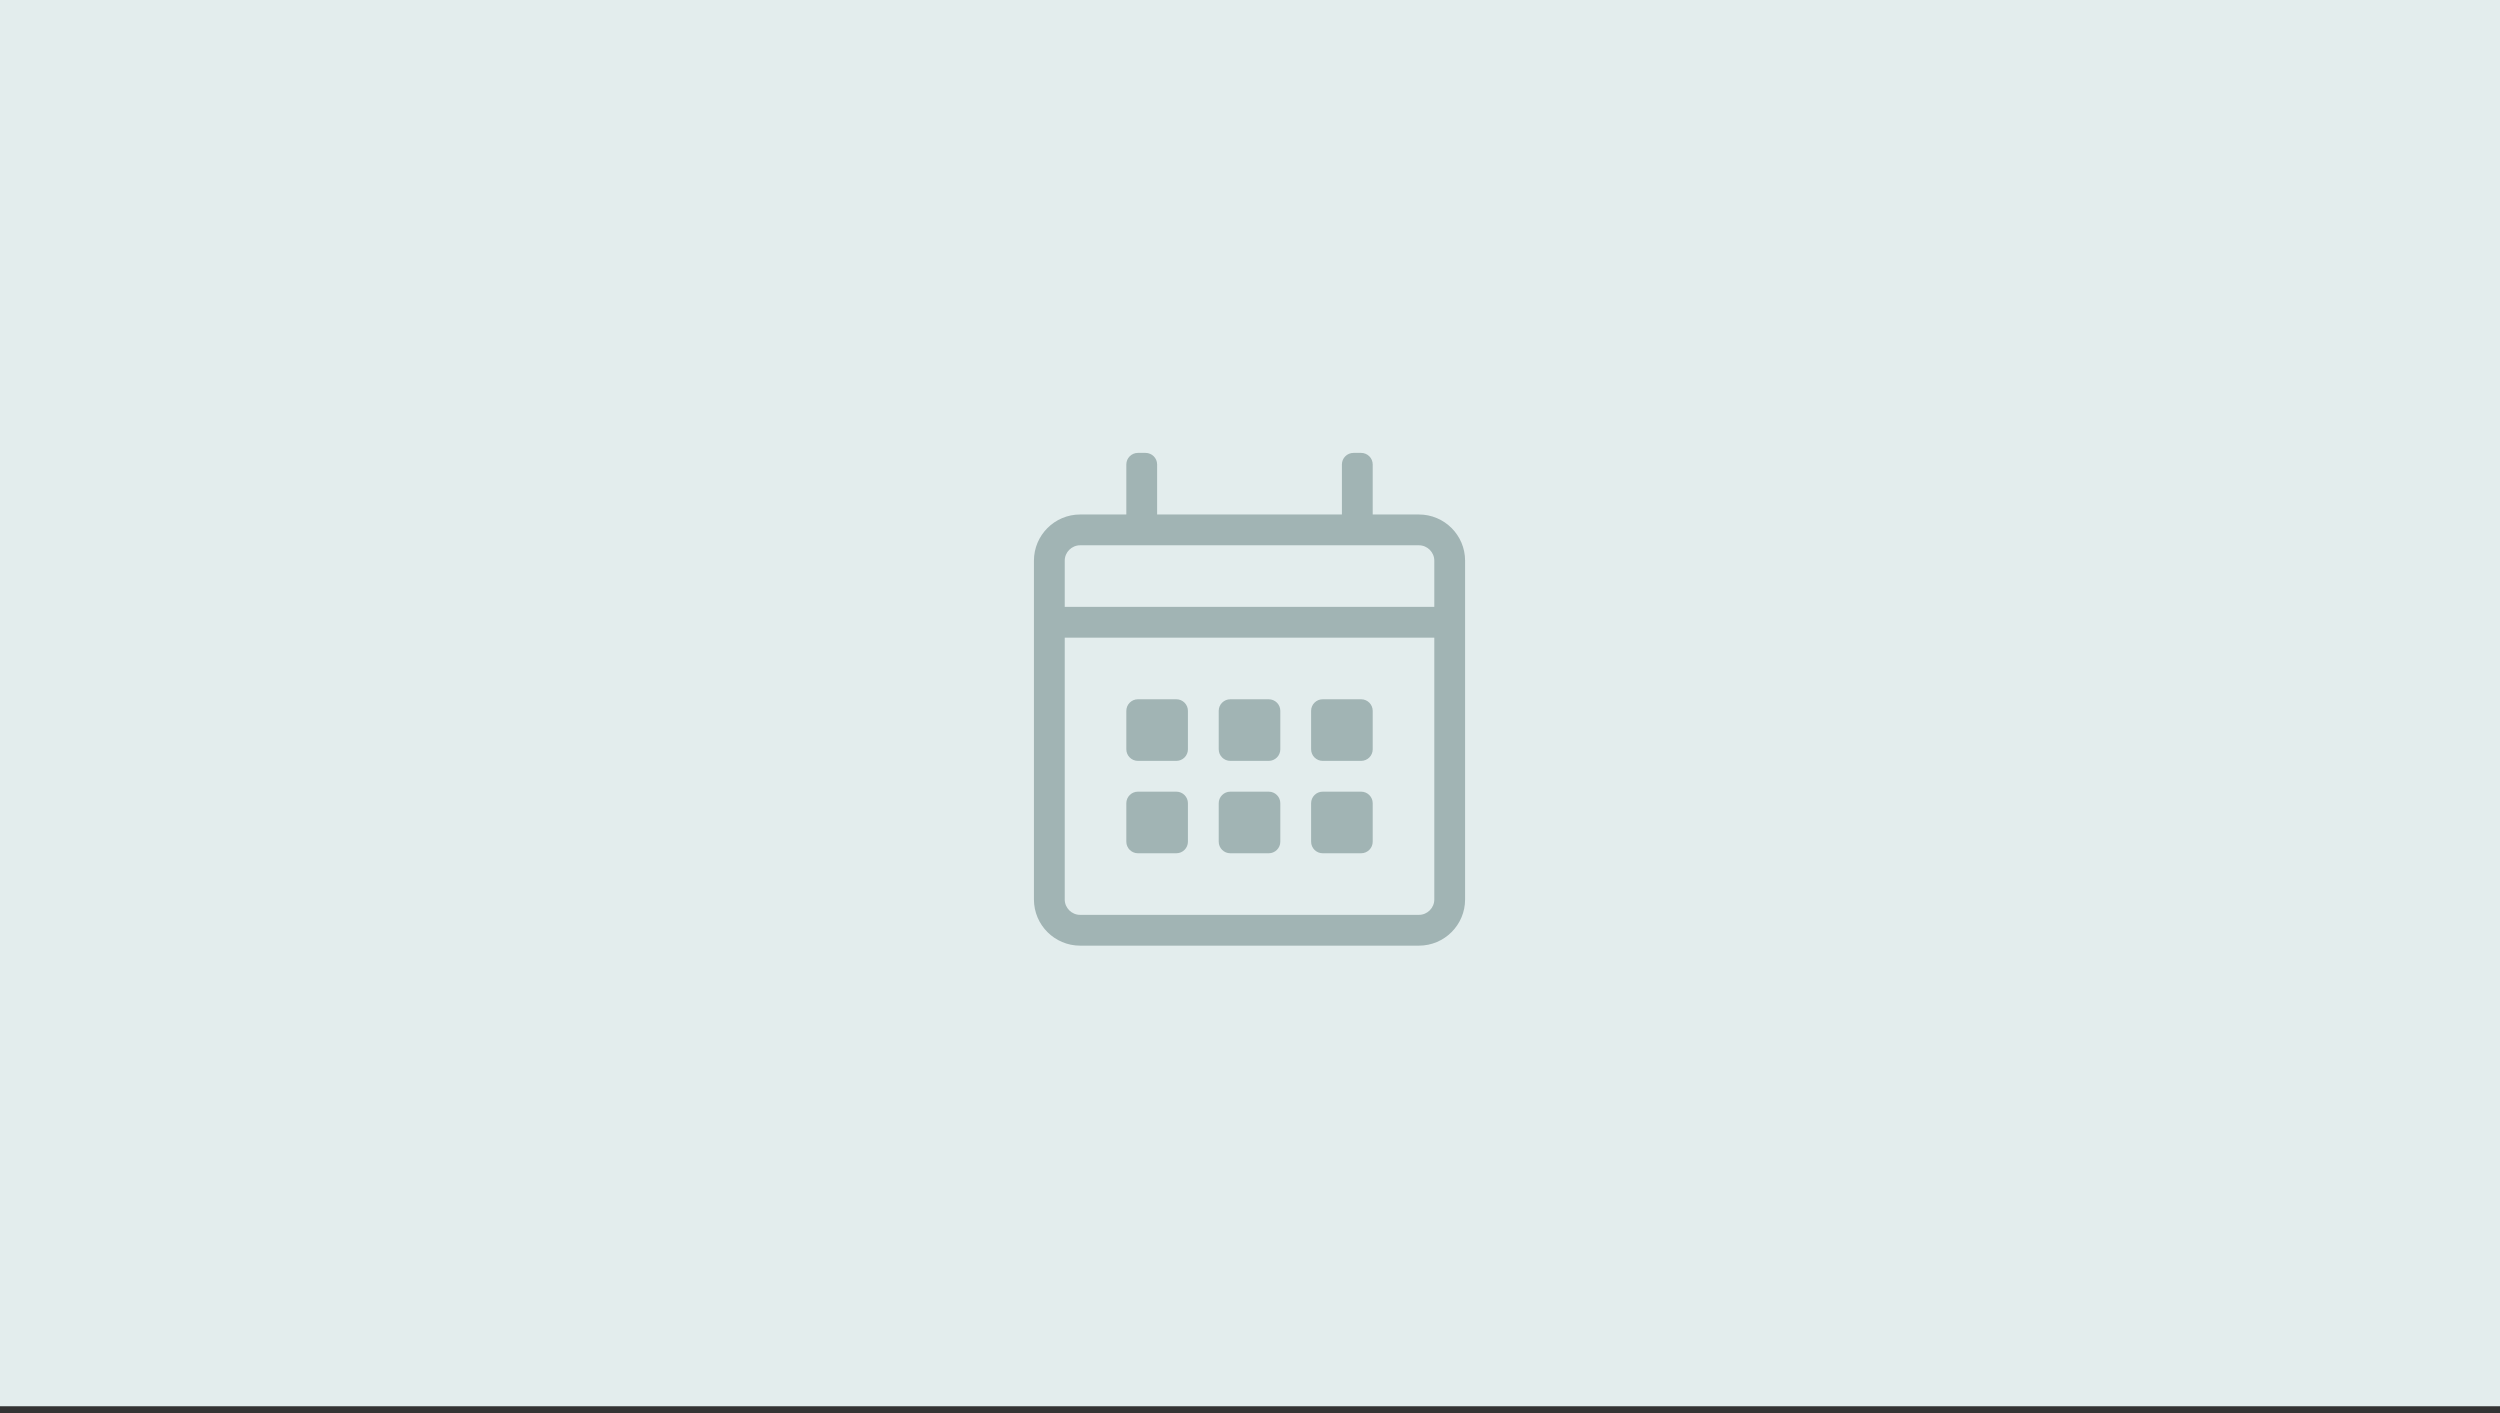
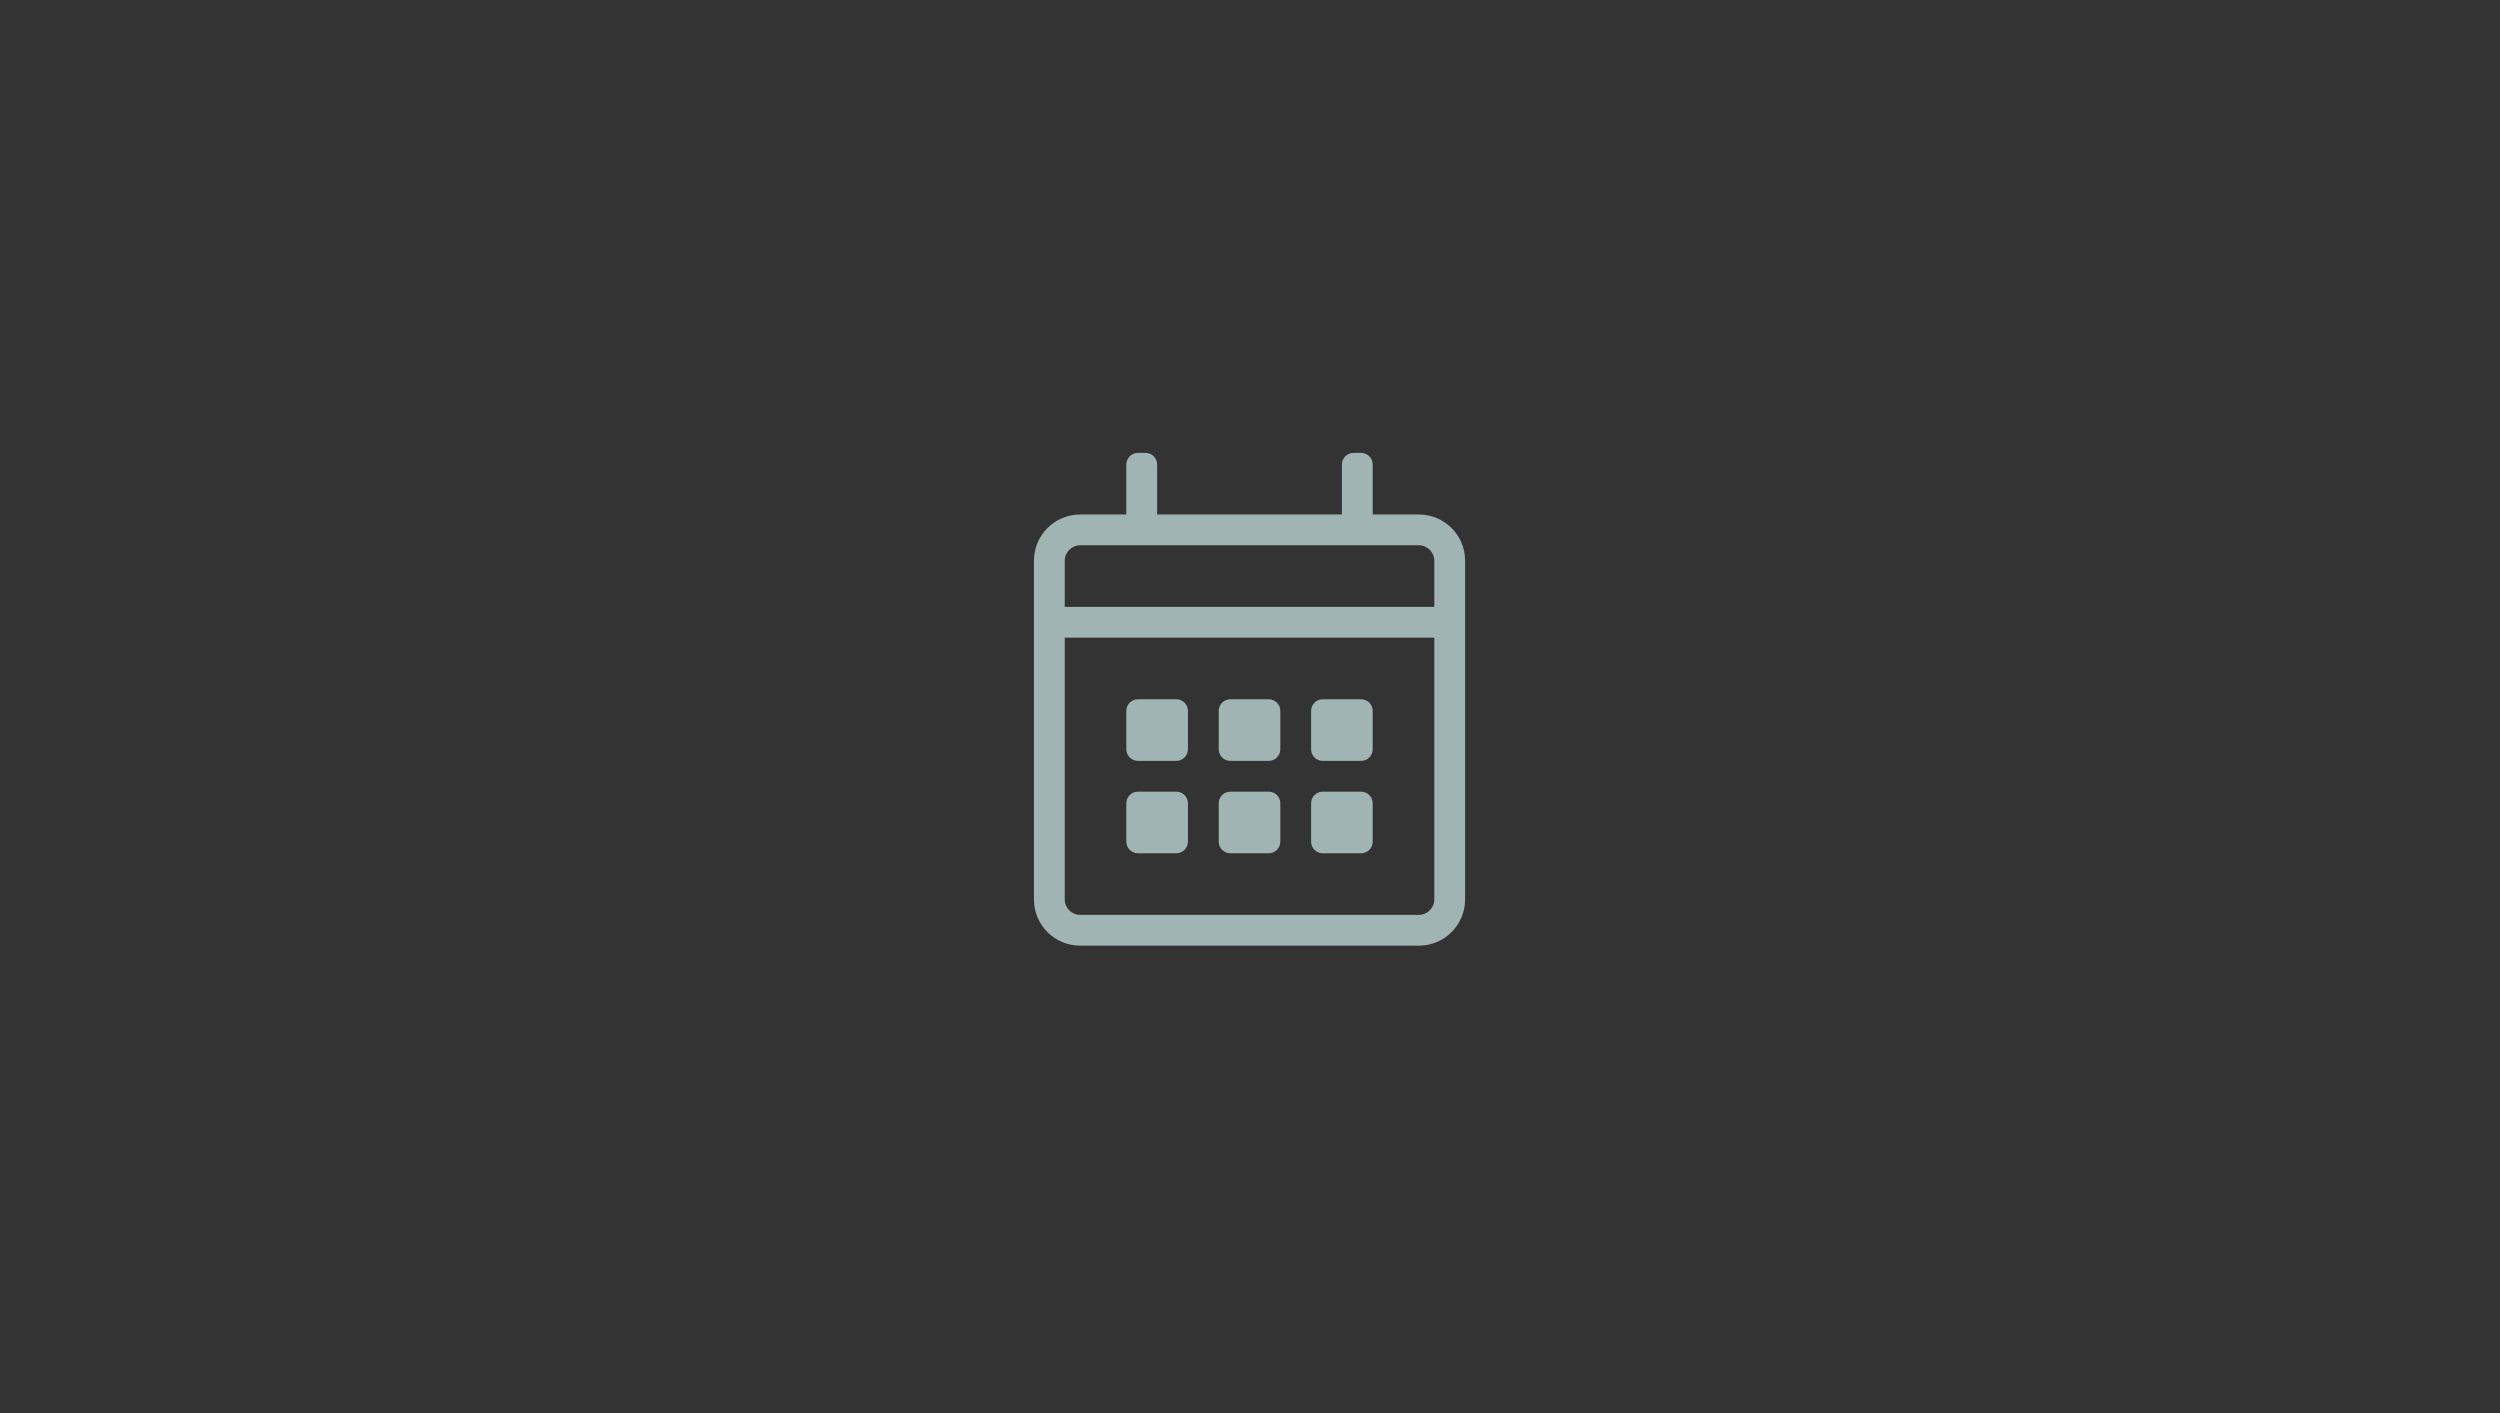
<svg xmlns="http://www.w3.org/2000/svg" width="345px" height="195px" viewBox="0 0 345 195" version="1.1">
  <rect x="0" y="0" width="345" height="195" fill="#333333" stroke="none" />
  <title>Default Image Event</title>
  <desc>Created with Sketch.</desc>
  <g id="Default-Image-Event" stroke="none" stroke-width="1" fill="none" fill-rule="evenodd">
-     <polygon id="Rectangle-Copy-27" fill="#E3EDED" points="0 0 346 0 346 194.062 166.668 194.062 0 194.062" />
    <path d="M195.808,130.5 C199.328,130.5 202.183,127.645 202.183,124.125 L202.183,77.375 C202.183,73.856 199.328,71 195.808,71 L189.433,71 L189.433,64.094 C189.433,63.217 188.716,62.5 187.839,62.5 L186.777,62.5 C185.9,62.5 185.183,63.217 185.183,64.094 L185.183,71 L159.683,71 L159.683,64.094 C159.683,63.217 158.966,62.5 158.09,62.5 L157.027,62.5 C156.151,62.5 155.433,63.217 155.433,64.094 L155.433,71 L149.058,71 C145.539,71 142.683,73.856 142.683,77.375 L142.683,124.125 C142.683,127.645 145.539,130.5 149.058,130.5 L195.808,130.5 Z M197.933,83.75 L146.933,83.75 L146.933,77.375 C146.933,76.206 147.89,75.25 149.058,75.25 L195.808,75.25 C196.977,75.25 197.933,76.206 197.933,77.375 L197.933,83.75 Z M195.808,126.25 L149.058,126.25 C147.89,126.25 146.933,125.294 146.933,124.125 L146.933,88 L197.933,88 L197.933,124.125 C197.933,125.294 196.977,126.25 195.808,126.25 Z M162.34,105 C163.216,105 163.933,104.283 163.933,103.406 L163.933,98.094 C163.933,97.217 163.216,96.5 162.34,96.5 L157.027,96.5 C156.151,96.5 155.433,97.217 155.433,98.094 L155.433,103.406 C155.433,104.283 156.151,105 157.027,105 L162.34,105 Z M175.09,105 C175.966,105 176.683,104.283 176.683,103.406 L176.683,98.094 C176.683,97.217 175.966,96.5 175.09,96.5 L169.777,96.5 C168.901,96.5 168.183,97.217 168.183,98.094 L168.183,103.406 C168.183,104.283 168.901,105 169.777,105 L175.09,105 Z M187.839,105 C188.716,105 189.433,104.283 189.433,103.406 L189.433,98.094 C189.433,97.217 188.716,96.5 187.839,96.5 L182.527,96.5 C181.65,96.5 180.933,97.217 180.933,98.094 L180.933,103.406 C180.933,104.283 181.65,105 182.527,105 L187.839,105 Z M175.09,117.75 C175.966,117.75 176.683,117.033 176.683,116.156 L176.683,110.844 C176.683,109.967 175.966,109.25 175.09,109.25 L169.777,109.25 C168.901,109.25 168.183,109.967 168.183,110.844 L168.183,116.156 C168.183,117.033 168.901,117.75 169.777,117.75 L175.09,117.75 Z M162.34,117.75 C163.216,117.75 163.933,117.033 163.933,116.156 L163.933,110.844 C163.933,109.967 163.216,109.25 162.34,109.25 L157.027,109.25 C156.151,109.25 155.433,109.967 155.433,110.844 L155.433,116.156 C155.433,117.033 156.151,117.75 157.027,117.75 L162.34,117.75 Z M187.839,117.75 C188.716,117.75 189.433,117.033 189.433,116.156 L189.433,110.844 C189.433,109.967 188.716,109.25 187.839,109.25 L182.527,109.25 C181.65,109.25 180.933,109.967 180.933,110.844 L180.933,116.156 C180.933,117.033 181.65,117.75 182.527,117.75 L187.839,117.75 Z" id="" fill="#A1B4B4" fill-rule="nonzero" />
  </g>
</svg>